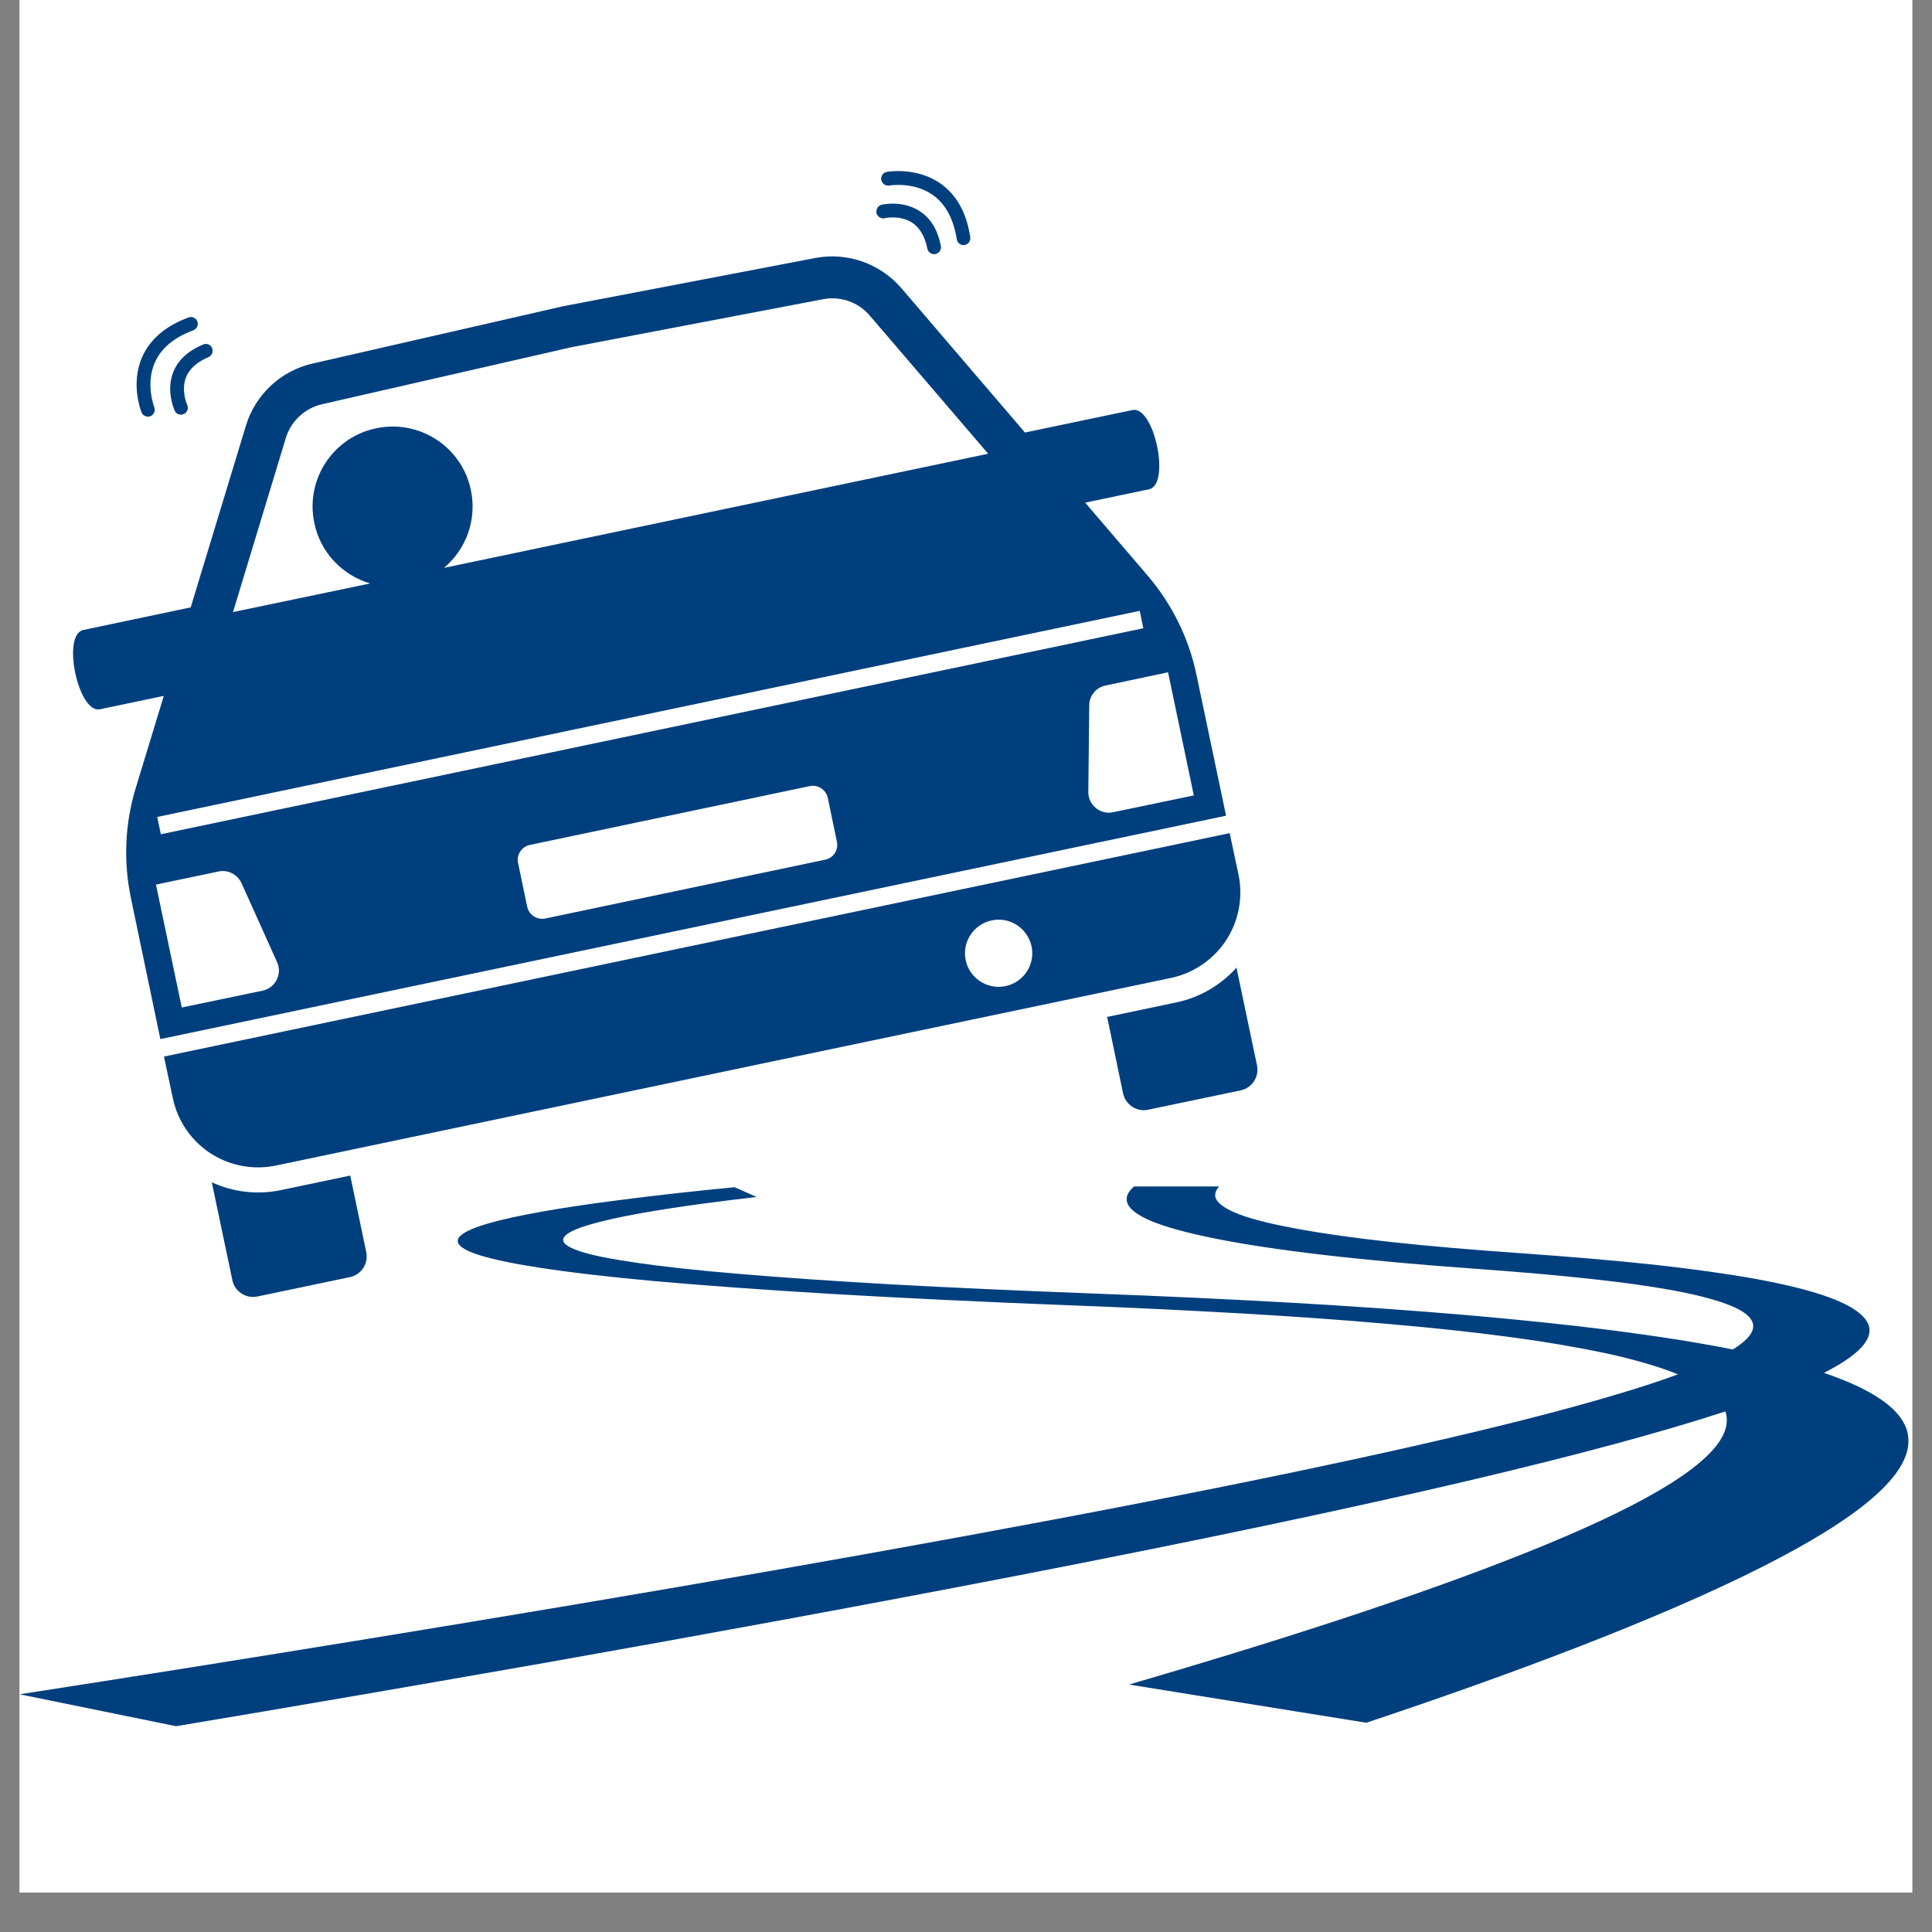
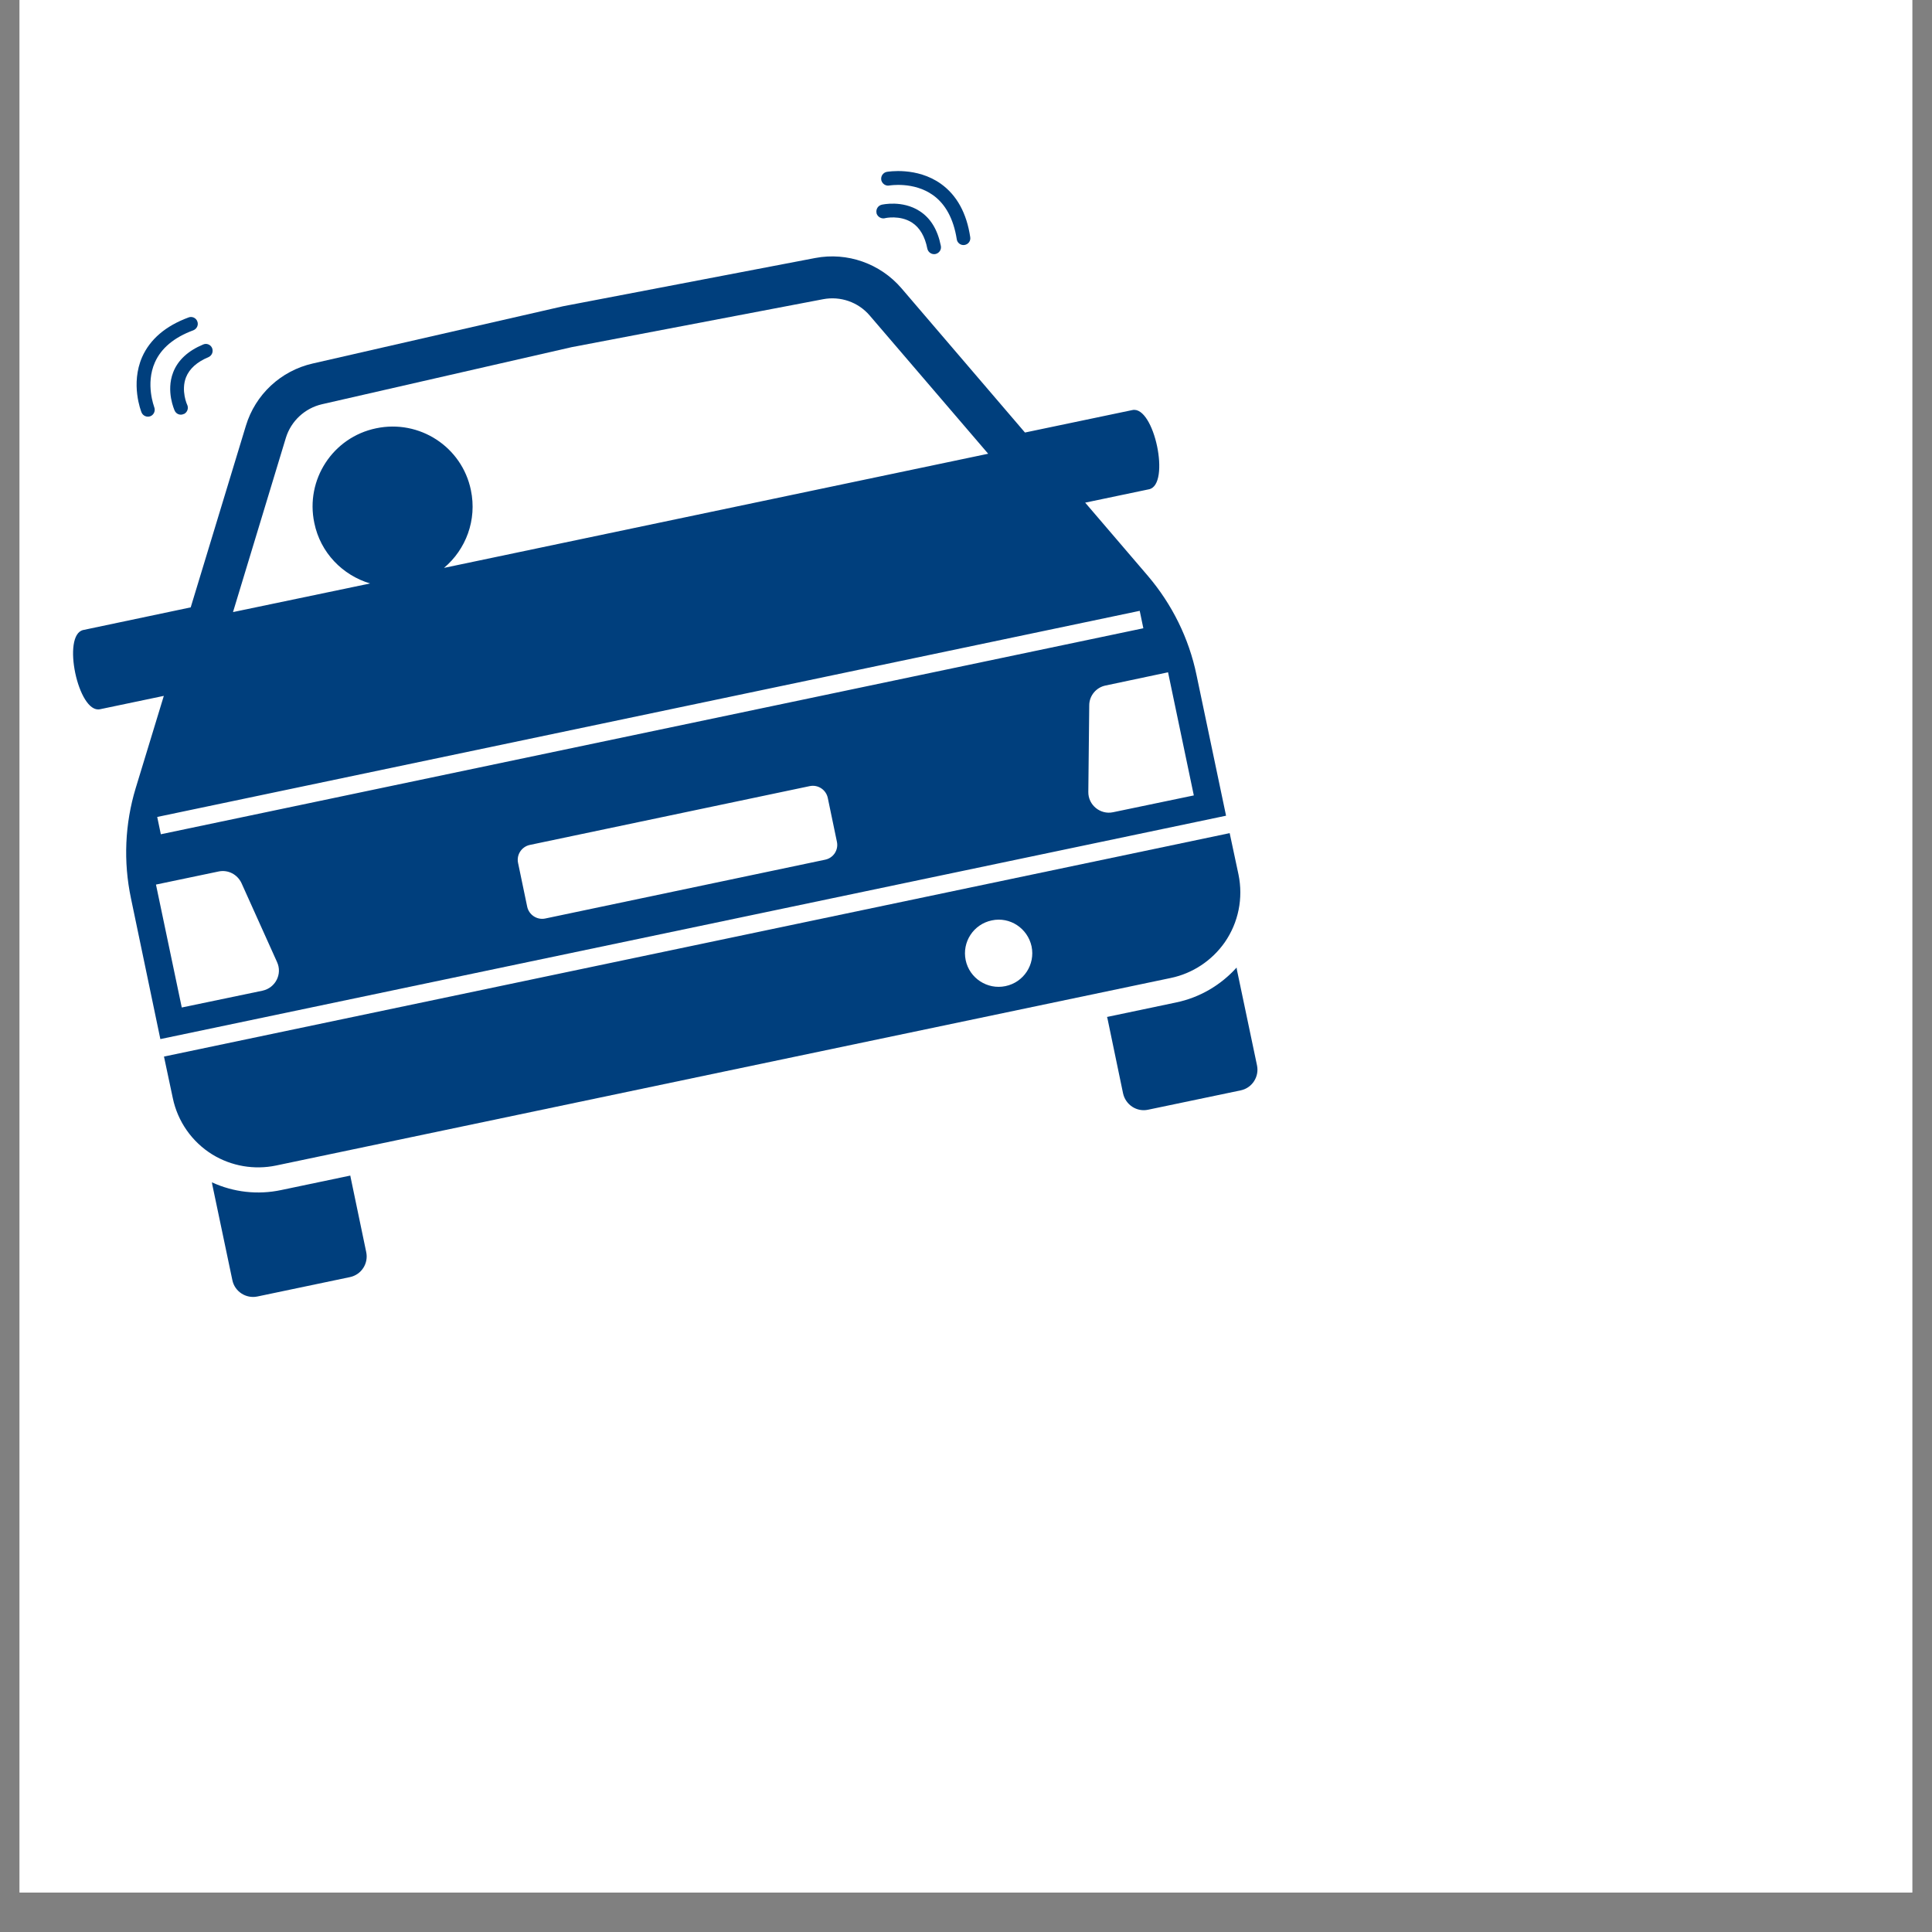
<svg xmlns="http://www.w3.org/2000/svg" width="64" zoomAndPan="magnify" viewBox="0 0 48 48" height="64" preserveAspectRatio="xMidYMid meet" version="1.0">
  <rect x="0" y="0" width="48" height="48" fill="#808080" stroke="none" />
  <defs>
    <clipPath id="4b3e0cea2e">
      <path d="M 0.488 0 L 47.508 0 L 47.508 47.02 L 0.488 47.02 Z M 0.488 0 " clip-rule="nonzero" />
    </clipPath>
    <clipPath id="b3aea1e7e6">
      <path d="M 0.488 29 L 47.508 29 L 47.508 43 L 0.488 43 Z M 0.488 29 " clip-rule="nonzero" />
    </clipPath>
    <clipPath id="f1277d1c0f">
      <path d="M 21 4.113 L 25 4.113 L 25 7 L 21 7 Z M 21 4.113 " clip-rule="nonzero" />
    </clipPath>
  </defs>
  <g clip-path="url(#4b3e0cea2e)">
    <path fill="#ffffff" d="M 0.488 0 L 47.512 0 L 47.512 47.02 L 0.488 47.02 Z M 0.488 0 " fill-opacity="1" fill-rule="nonzero" />
    <path fill="#ffffff" d="M 0.488 0 L 47.512 0 L 47.512 47.02 L 0.488 47.02 Z M 0.488 0 " fill-opacity="1" fill-rule="nonzero" />
  </g>
  <g clip-path="url(#b3aea1e7e6)">
-     <path fill="#003f7d" d="M 42.828 35.617 C 42.438 36.5 40.559 37.52 37.941 38.566 C 35.09 39.711 31.402 40.875 28.051 41.852 L 33.945 42.801 C 37.422 41.641 41.16 40.258 43.809 38.914 C 46.07 37.77 47.512 36.664 47.41 35.707 C 47.352 35.121 46.711 34.582 45.316 34.109 C 45.566 33.98 45.777 33.855 45.941 33.738 C 46.449 33.371 46.57 33.047 46.328 32.754 C 46.168 32.559 45.855 32.379 45.395 32.215 C 44.945 32.055 44.355 31.91 43.633 31.777 C 42.922 31.648 42.078 31.531 41.105 31.422 C 40.148 31.32 39.066 31.227 37.855 31.141 C 36.613 31.055 35.52 30.961 34.574 30.859 C 33.648 30.758 32.871 30.648 32.238 30.531 C 31.617 30.418 31.141 30.301 30.805 30.176 C 30.477 30.051 30.281 29.922 30.215 29.793 C 30.164 29.688 30.195 29.582 30.289 29.477 L 28.176 29.477 C 28.031 29.605 27.965 29.73 28 29.859 C 28.039 30.023 28.238 30.18 28.59 30.332 C 28.957 30.484 29.492 30.633 30.195 30.773 C 30.922 30.918 31.82 31.055 32.902 31.18 C 34.012 31.309 35.301 31.426 36.777 31.531 C 37.793 31.605 38.695 31.684 39.484 31.77 C 40.281 31.855 40.961 31.949 41.523 32.051 C 42.094 32.156 42.547 32.27 42.875 32.391 C 43.215 32.516 43.426 32.648 43.512 32.793 C 43.648 33.016 43.48 33.262 43.051 33.527 C 42.191 33.355 41.211 33.203 40.113 33.059 C 39.008 32.918 37.777 32.789 36.426 32.672 C 35.105 32.559 33.668 32.457 32.109 32.367 C 30.582 32.281 28.934 32.203 27.164 32.137 C 25.297 32.066 23.629 31.992 22.152 31.91 C 20.707 31.828 19.453 31.742 18.391 31.652 C 17.352 31.566 16.5 31.473 15.832 31.375 C 15.18 31.281 14.703 31.188 14.402 31.086 C 13.719 30.859 13.953 30.633 14.637 30.43 C 15.289 30.234 16.352 30.055 17.449 29.906 C 17.898 29.848 18.355 29.789 18.797 29.738 L 18.25 29.496 C 17.359 29.582 16.262 29.699 15.203 29.84 C 14.004 29.996 12.848 30.188 12.125 30.398 C 11.359 30.621 11.074 30.871 11.762 31.133 C 12.09 31.254 12.621 31.375 13.359 31.488 C 14.121 31.609 15.098 31.723 16.297 31.832 C 17.527 31.941 18.988 32.047 20.68 32.148 C 22.41 32.25 24.375 32.344 26.578 32.43 C 28.129 32.488 29.559 32.559 30.867 32.633 C 32.199 32.711 33.41 32.797 34.508 32.895 C 35.625 32.992 36.625 33.098 37.516 33.219 C 38.422 33.34 39.215 33.477 39.898 33.621 C 40.645 33.785 41.234 33.961 41.688 34.145 C 41.246 34.309 40.734 34.477 40.152 34.648 C 37.492 35.445 33.375 36.359 28.379 37.332 C 22.754 38.426 16.004 39.598 9.125 40.719 C 6.207 41.195 3.297 41.66 0.488 42.094 L 4.375 42.887 C 7.32 42.395 10.426 41.859 13.559 41.309 C 17.512 40.609 21.465 39.883 25.16 39.168 C 29.84 38.262 33.602 37.465 36.574 36.766 C 39.254 36.133 41.328 35.57 42.867 35.066 C 42.926 35.246 42.91 35.426 42.828 35.617 Z M 42.828 35.617 " fill-opacity="1" fill-rule="nonzero" />
-   </g>
+     </g>
  <path fill="#003f7d" d="M 6.988 29.566 C 6.402 29.691 5.801 29.621 5.266 29.375 L 5.273 29.426 L 5.773 31.805 C 5.832 32.09 6.113 32.27 6.395 32.211 L 8.691 31.73 C 8.977 31.672 9.16 31.391 9.098 31.105 L 8.711 29.25 L 8.703 29.207 Z M 6.988 29.566 " fill-opacity="1" fill-rule="nonzero" />
  <path fill="#003f7d" d="M 29.219 24.906 L 27.504 25.266 L 27.516 25.309 L 27.902 27.164 C 27.965 27.449 28.242 27.633 28.527 27.57 L 30.824 27.09 C 31.109 27.031 31.289 26.75 31.23 26.469 L 30.73 24.09 L 30.723 24.039 C 30.328 24.477 29.805 24.785 29.219 24.906 Z M 29.219 24.906 " fill-opacity="1" fill-rule="nonzero" />
  <path fill="#003f7d" d="M 4.293 27.281 C 4.414 27.863 4.77 28.371 5.277 28.684 C 5.75 28.973 6.316 29.07 6.859 28.957 L 17.977 26.625 L 29.09 24.297 C 29.633 24.184 30.113 23.863 30.43 23.41 C 30.77 22.918 30.891 22.312 30.77 21.727 L 30.551 20.699 L 4.074 26.25 Z M 25.629 23.512 C 25.723 23.965 25.434 24.406 24.98 24.5 C 24.531 24.594 24.086 24.305 23.992 23.855 C 23.898 23.402 24.188 22.961 24.641 22.867 C 25.09 22.77 25.531 23.062 25.629 23.512 Z M 25.629 23.512 " fill-opacity="1" fill-rule="nonzero" />
  <path fill="#003f7d" d="M 2.484 17.621 L 4.07 17.289 L 3.371 19.582 C 3.102 20.469 3.062 21.41 3.254 22.32 L 3.984 25.816 L 30.461 20.266 L 29.727 16.77 C 29.539 15.859 29.121 15.016 28.52 14.309 L 26.961 12.488 L 28.547 12.156 C 29.09 12.043 28.676 10.07 28.133 10.188 L 25.465 10.746 L 22.395 7.16 C 21.867 6.547 21.051 6.258 20.254 6.41 L 13.988 7.609 L 7.77 9.031 C 6.977 9.211 6.344 9.801 6.109 10.578 L 4.738 15.09 L 2.07 15.652 C 1.527 15.766 1.941 17.734 2.484 17.621 Z M 6.523 24.613 L 4.516 25.031 L 3.875 21.977 L 5.43 21.652 C 5.664 21.602 5.898 21.723 6 21.941 L 6.883 23.902 C 7.02 24.199 6.844 24.543 6.523 24.613 Z M 20.5 21.359 L 13.547 22.82 C 13.344 22.863 13.141 22.73 13.098 22.527 L 12.871 21.438 C 12.828 21.234 12.961 21.035 13.164 20.992 L 20.117 19.531 C 20.324 19.488 20.523 19.621 20.566 19.824 L 20.793 20.914 C 20.836 21.117 20.707 21.316 20.5 21.359 Z M 29.02 16.703 L 29.66 19.762 L 27.652 20.18 C 27.336 20.246 27.035 20 27.039 19.676 L 27.062 17.523 C 27.062 17.285 27.234 17.078 27.469 17.031 Z M 7.102 10.879 C 7.23 10.461 7.574 10.141 8 10.043 L 14.203 8.625 L 20.449 7.434 C 20.879 7.352 21.32 7.504 21.605 7.836 L 24.551 11.273 L 11.031 14.109 C 11.574 13.652 11.855 12.922 11.699 12.176 C 11.477 11.102 10.422 10.414 9.344 10.641 C 8.27 10.863 7.582 11.918 7.809 12.992 C 7.961 13.738 8.516 14.293 9.195 14.496 L 5.789 15.207 Z M 28.316 15.176 L 28.406 15.609 L 3.996 20.727 L 3.906 20.297 Z M 28.316 15.176 " fill-opacity="1" fill-rule="nonzero" />
  <path fill="#003f7d" d="M 5.176 8.875 C 5.266 8.836 5.305 8.738 5.27 8.648 C 5.234 8.562 5.133 8.52 5.047 8.559 C 4.672 8.715 4.418 8.949 4.301 9.254 C 4.121 9.723 4.332 10.184 4.34 10.203 C 4.379 10.289 4.48 10.328 4.566 10.285 C 4.574 10.285 4.578 10.281 4.586 10.277 C 4.656 10.234 4.688 10.141 4.652 10.059 C 4.648 10.055 4.492 9.707 4.621 9.375 C 4.707 9.16 4.895 8.992 5.176 8.875 Z M 5.176 8.875 " fill-opacity="1" fill-rule="nonzero" />
  <path fill="#003f7d" d="M 4.684 7.887 C 4.113 8.098 3.727 8.43 3.531 8.871 C 3.238 9.543 3.504 10.215 3.516 10.246 C 3.551 10.332 3.652 10.375 3.738 10.34 C 3.746 10.336 3.754 10.332 3.762 10.328 C 3.832 10.285 3.863 10.195 3.832 10.117 C 3.832 10.109 3.609 9.543 3.848 9.004 C 4.004 8.652 4.324 8.383 4.801 8.207 C 4.891 8.172 4.938 8.074 4.902 7.984 C 4.871 7.898 4.77 7.852 4.684 7.887 Z M 4.684 7.887 " fill-opacity="1" fill-rule="nonzero" />
  <path fill="#003f7d" d="M 21.777 5.293 C 21.777 5.301 21.781 5.305 21.781 5.312 C 21.812 5.391 21.898 5.441 21.984 5.422 C 21.988 5.418 22.359 5.336 22.66 5.531 C 22.852 5.656 22.98 5.875 23.039 6.176 C 23.059 6.27 23.148 6.328 23.238 6.312 C 23.332 6.293 23.395 6.203 23.375 6.109 C 23.297 5.711 23.121 5.418 22.844 5.242 C 22.418 4.969 21.926 5.082 21.906 5.086 C 21.812 5.109 21.758 5.199 21.777 5.293 Z M 21.777 5.293 " fill-opacity="1" fill-rule="nonzero" />
  <g clip-path="url(#f1277d1c0f)">
    <path fill="#003f7d" d="M 22.094 4.609 C 22.098 4.609 22.699 4.504 23.18 4.848 C 23.492 5.07 23.691 5.441 23.77 5.941 C 23.781 6.035 23.871 6.102 23.965 6.086 C 24.059 6.07 24.121 5.984 24.105 5.891 C 24.016 5.293 23.77 4.848 23.375 4.566 C 22.777 4.141 22.062 4.266 22.031 4.27 C 21.938 4.289 21.879 4.379 21.895 4.469 C 21.895 4.48 21.898 4.488 21.902 4.496 C 21.93 4.574 22.012 4.625 22.094 4.609 Z M 22.094 4.609 " fill-opacity="1" fill-rule="nonzero" />
  </g>
</svg>